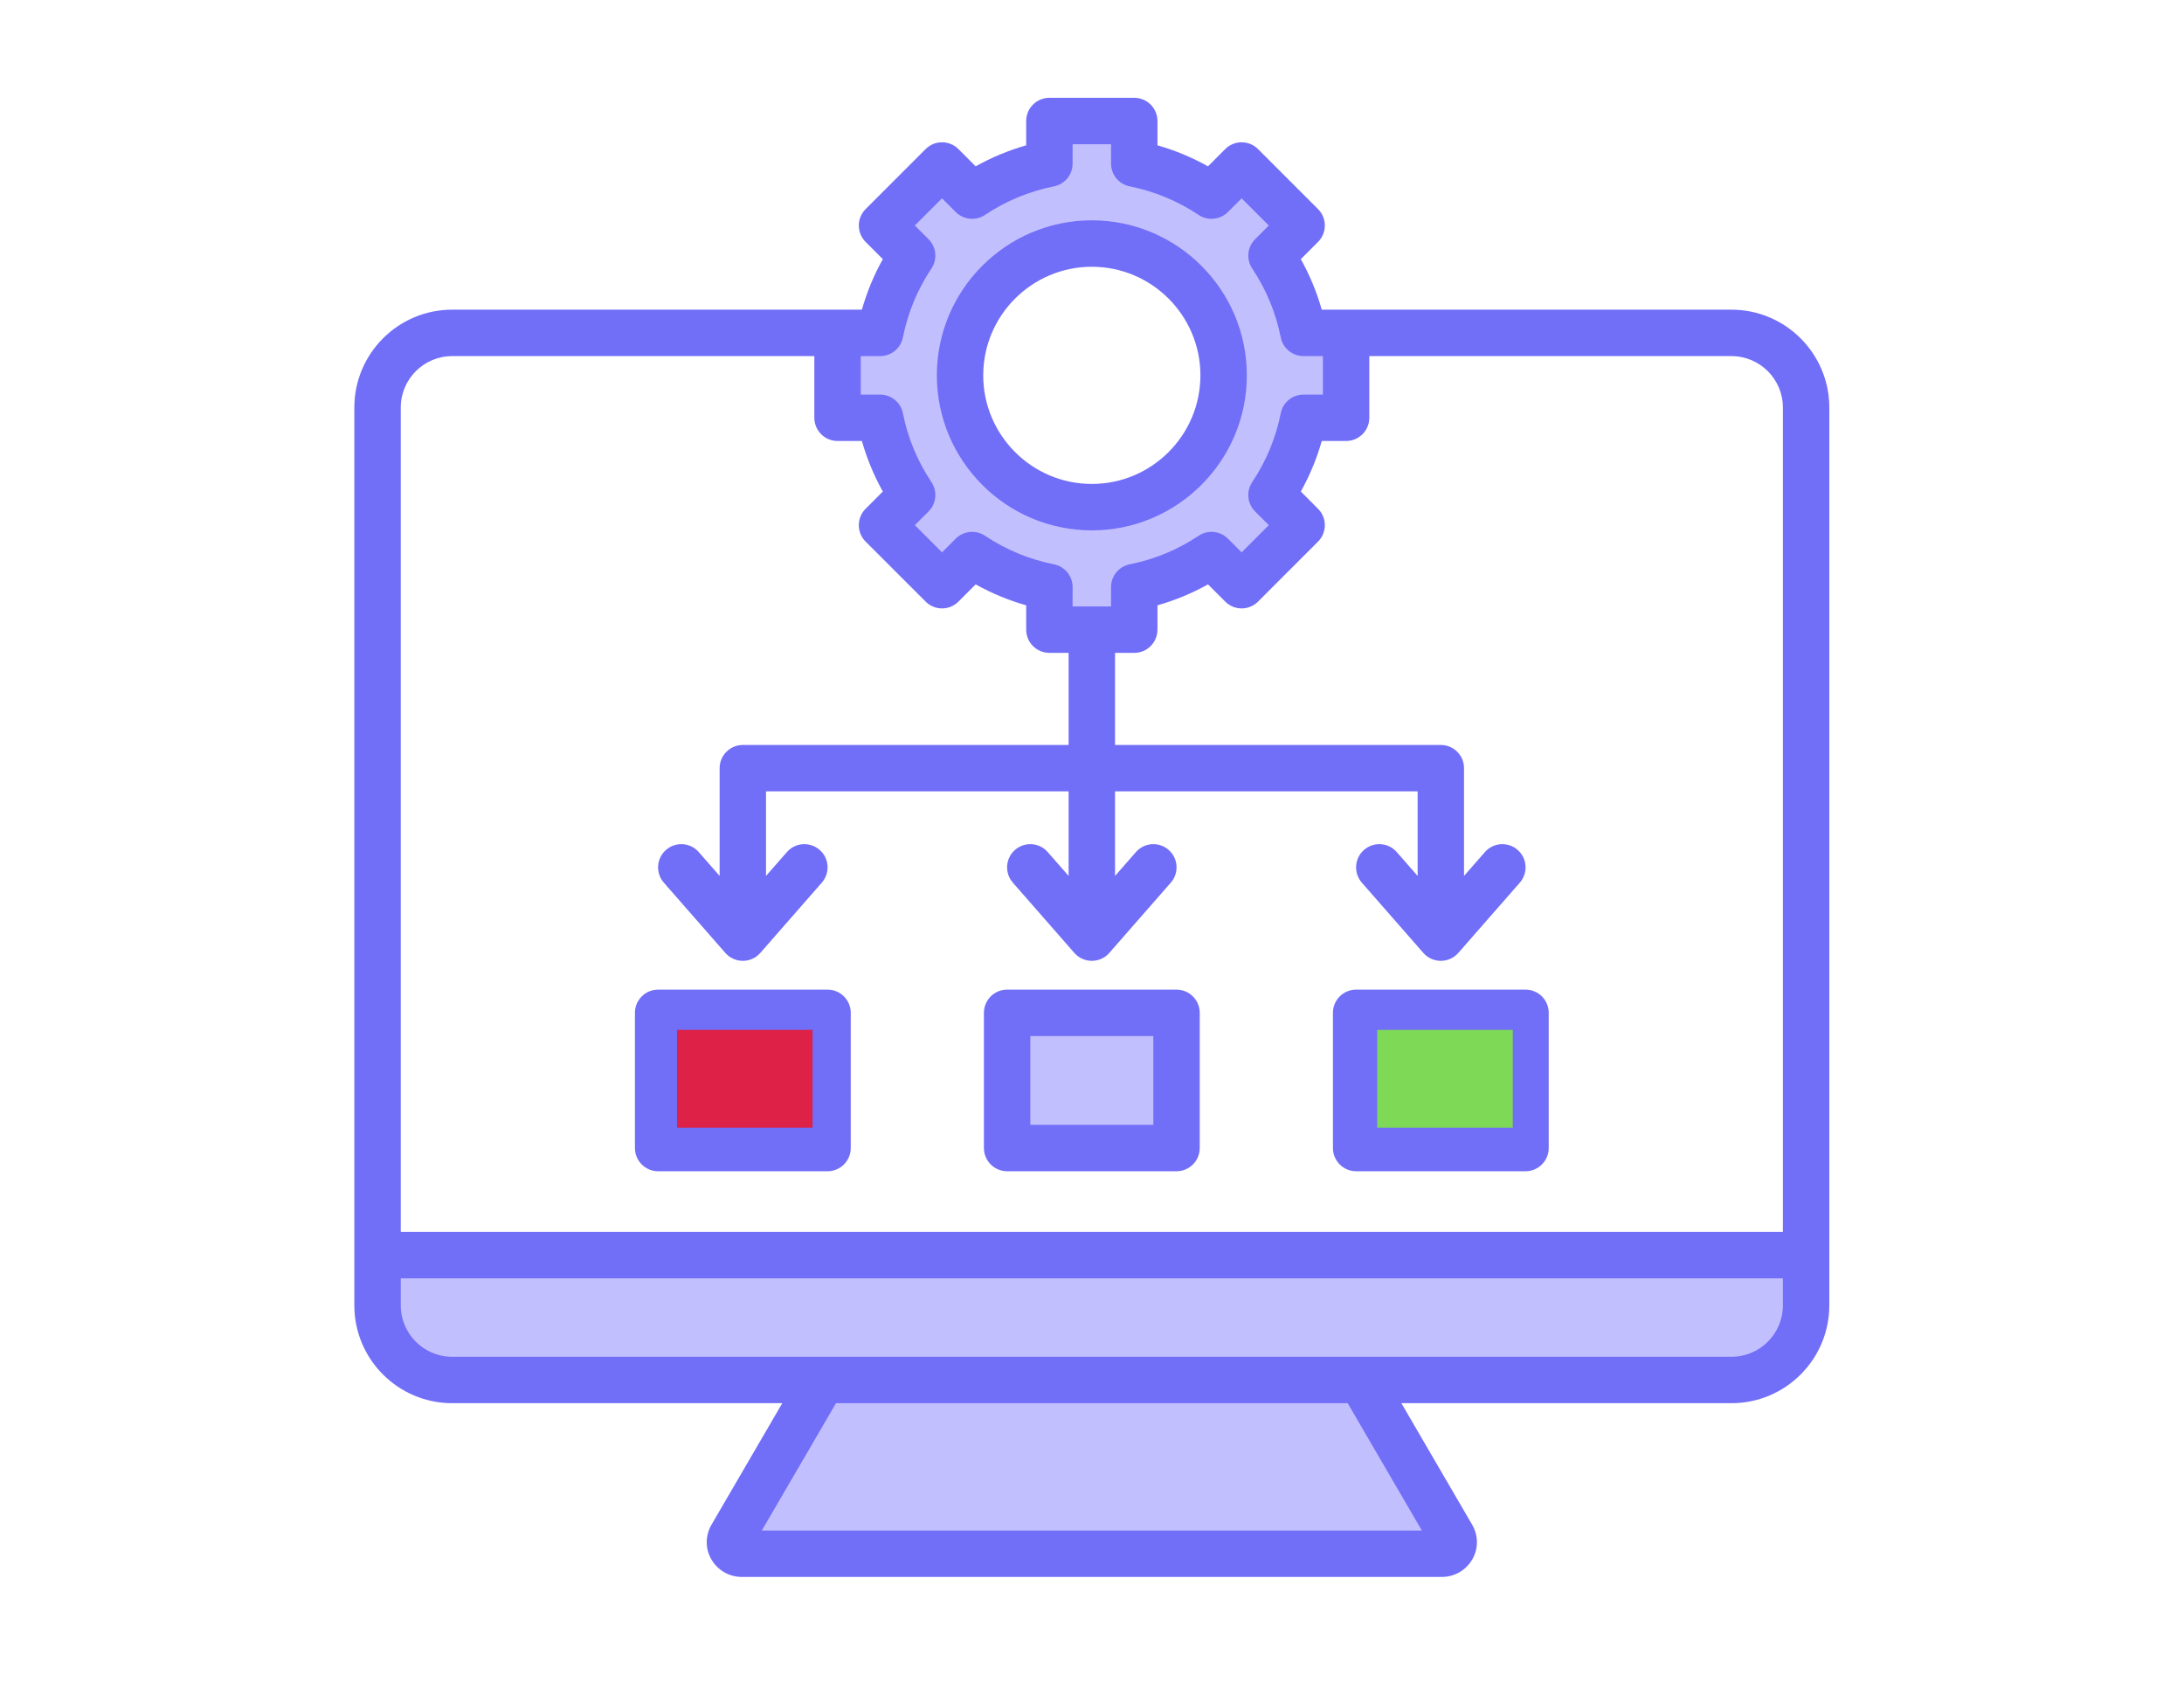
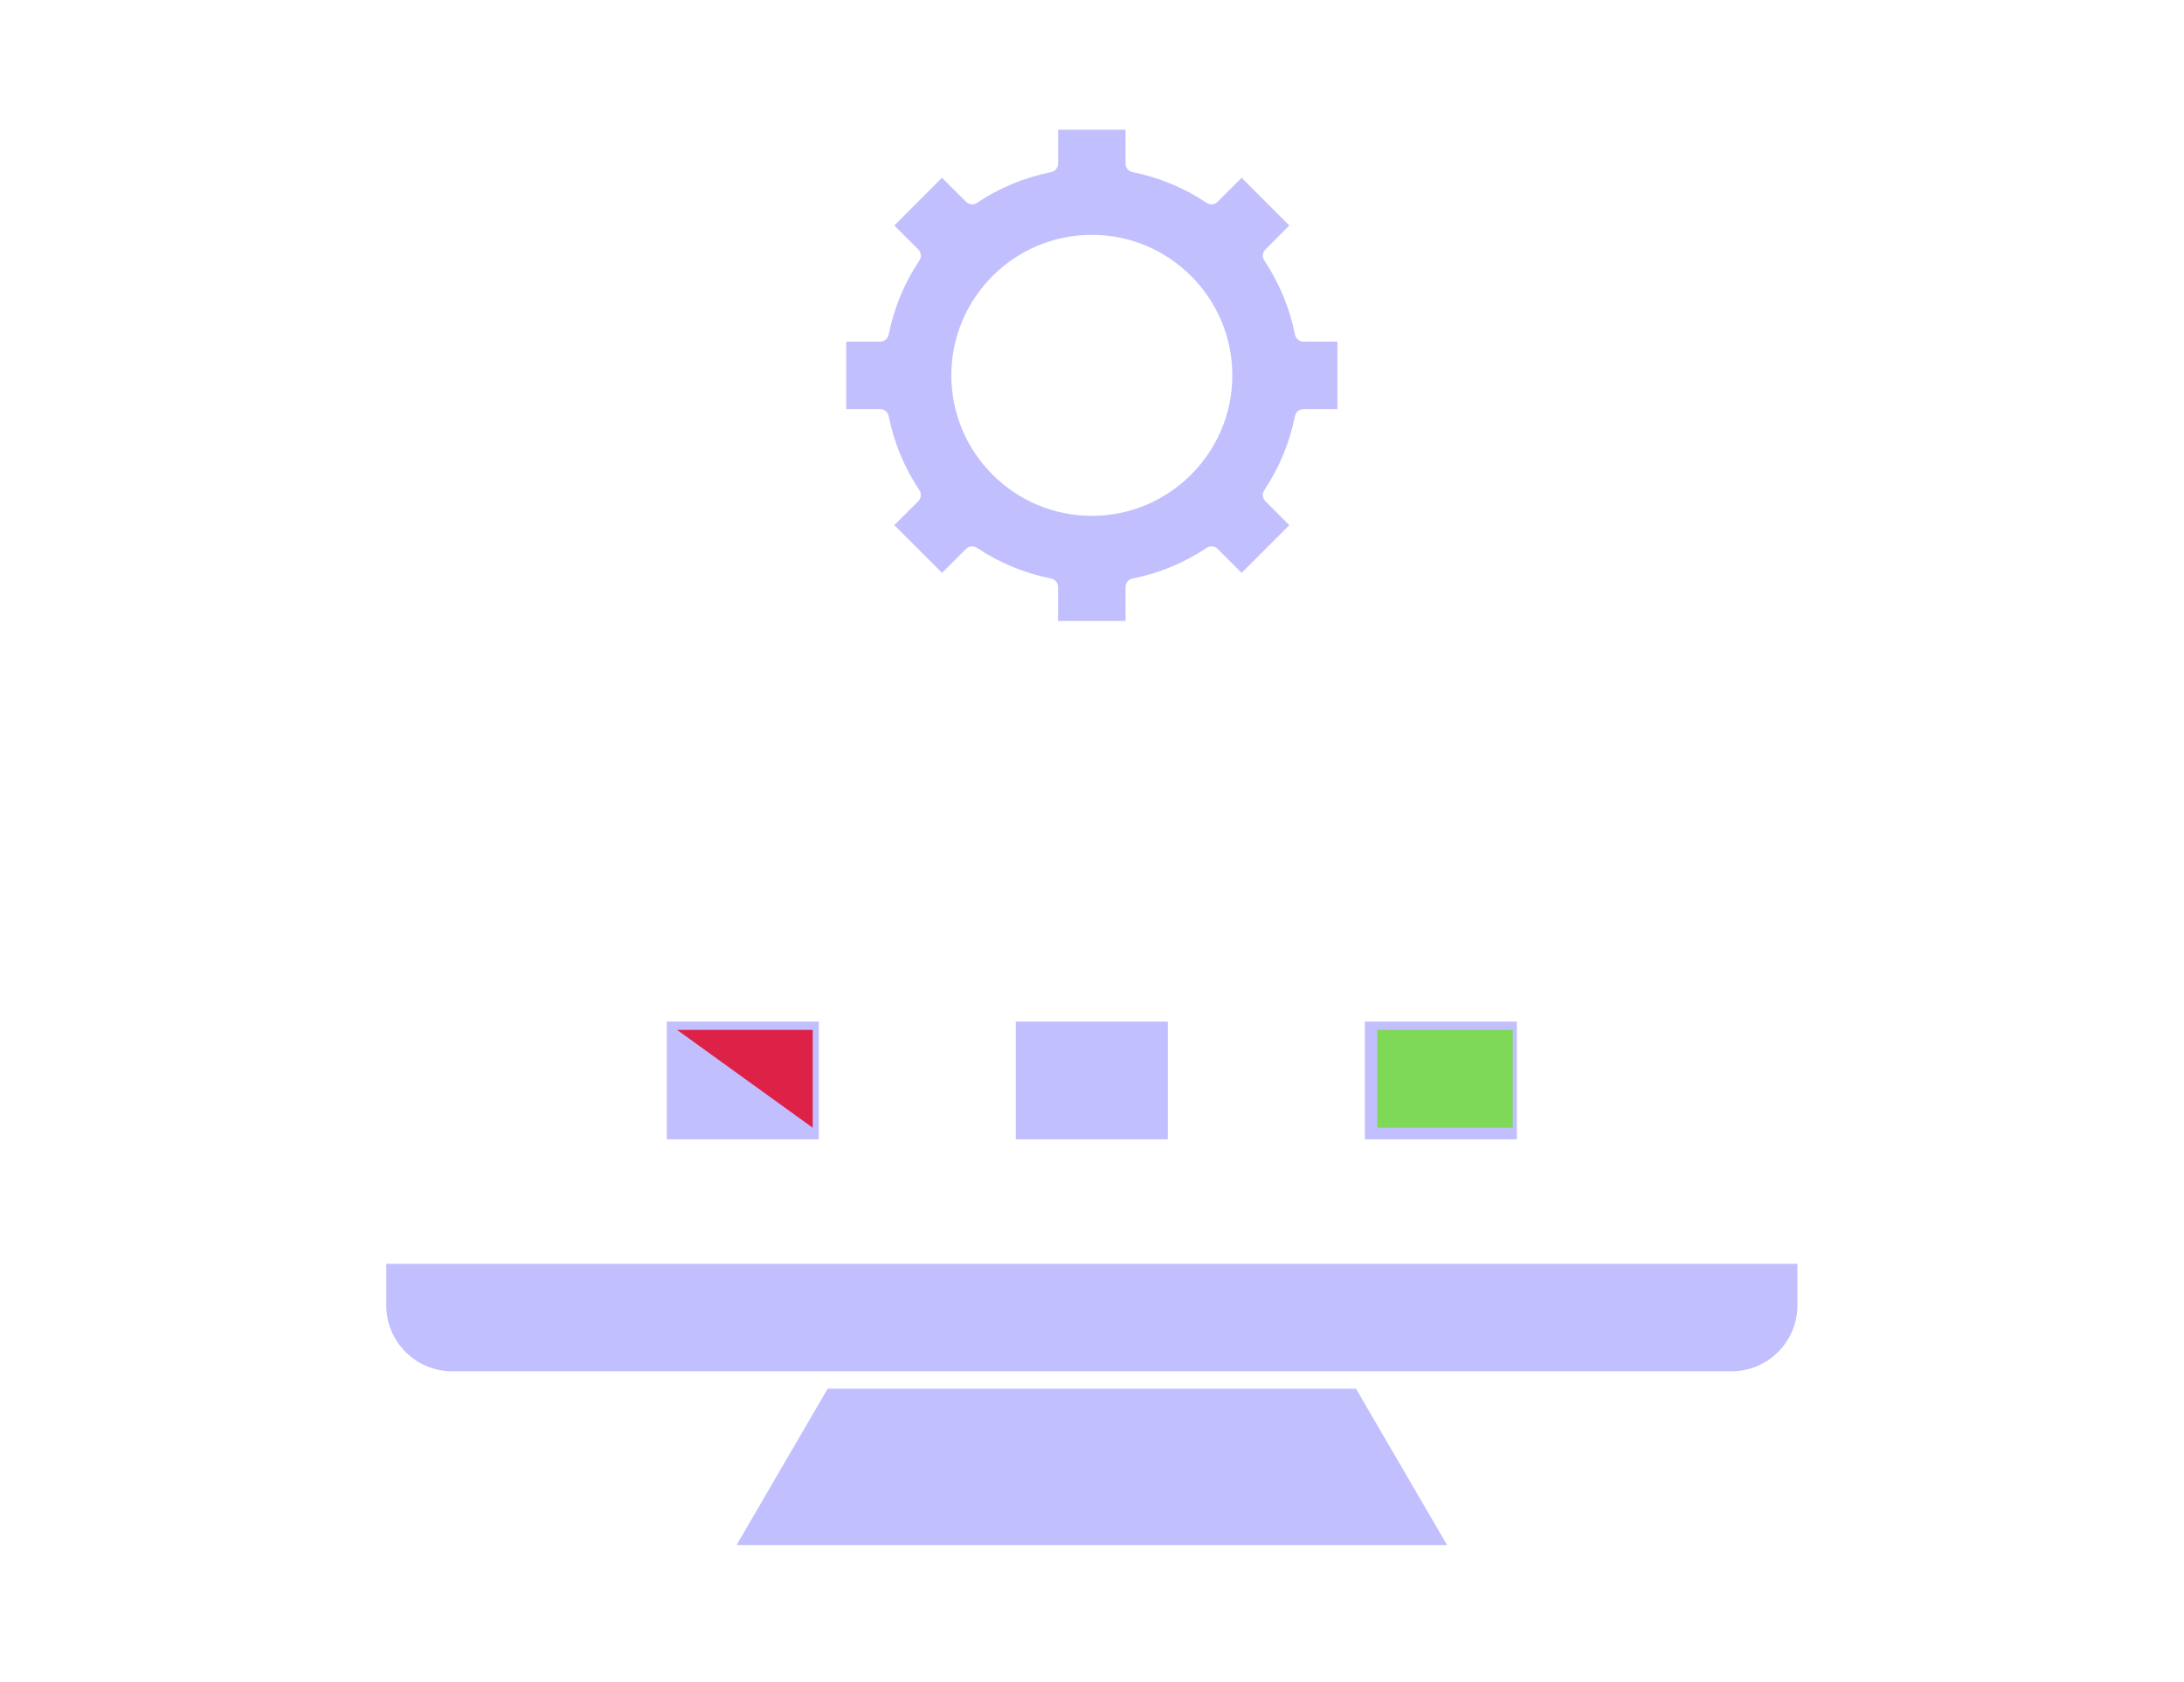
<svg xmlns="http://www.w3.org/2000/svg" width="300" viewBox="0 0 224.88 173.25" height="231" preserveAspectRatio="xMidYMid meet">
  <defs>
    <clipPath id="acd3a43dbf">
-       <path d="M 36.453 10.074 L 188.793 10.074 L 188.793 162.414 L 36.453 162.414 Z M 36.453 10.074 " clip-rule="nonzero" />
-     </clipPath>
+       </clipPath>
    <clipPath id="c6f0a66386">
      <path d="M 69.688 106.078 L 83.652 106.078 L 83.652 116.16 L 69.688 116.16 Z M 69.688 106.078 " clip-rule="nonzero" />
    </clipPath>
    <clipPath id="a8bdaa0f3f">
      <path d="M 141.824 106.078 L 155.789 106.078 L 155.789 116.16 L 141.824 116.16 Z M 141.824 106.078 " clip-rule="nonzero" />
    </clipPath>
  </defs>
  <path fill="#c2bfff" d="M 126.895 38.66 C 126.895 30.68 120.402 24.188 112.422 24.188 C 104.441 24.188 97.949 30.68 97.949 38.66 C 97.949 46.641 104.441 53.133 112.422 53.133 C 120.402 53.133 126.895 46.641 126.895 38.66 Z M 124.254 20.895 C 124.609 21.133 125.082 21.086 125.383 20.781 L 127.855 18.312 L 132.77 23.227 L 130.301 25.699 C 130 26 129.953 26.473 130.188 26.828 C 131.738 29.152 132.805 31.727 133.352 34.465 C 133.438 34.883 133.805 35.188 134.23 35.188 L 137.723 35.188 L 137.723 42.137 L 134.23 42.137 C 133.805 42.137 133.438 42.438 133.352 42.855 C 132.805 45.594 131.738 48.168 130.188 50.492 C 129.949 50.848 129.996 51.32 130.301 51.621 L 132.77 54.094 L 127.855 59.008 L 125.387 56.539 C 125.082 56.234 124.609 56.191 124.254 56.43 C 121.93 57.977 119.355 59.047 116.617 59.59 C 116.199 59.672 115.898 60.043 115.898 60.469 L 115.898 63.961 L 108.945 63.961 L 108.945 60.469 C 108.945 60.043 108.645 59.672 108.227 59.59 C 105.488 59.047 102.914 57.977 100.59 56.43 C 100.234 56.191 99.762 56.234 99.461 56.539 L 96.988 59.008 L 92.074 54.094 L 94.547 51.625 C 94.848 51.32 94.895 50.848 94.656 50.492 C 93.105 48.168 92.039 45.594 91.492 42.855 C 91.406 42.438 91.039 42.137 90.613 42.137 L 87.121 42.137 L 87.121 35.188 L 90.613 35.188 C 91.043 35.188 91.406 34.883 91.492 34.465 C 92.039 31.727 93.105 29.148 94.656 26.828 C 94.895 26.473 94.848 26 94.547 25.695 L 92.074 23.227 L 96.988 18.312 L 99.461 20.781 C 99.762 21.082 100.234 21.133 100.59 20.895 C 102.914 19.344 105.488 18.273 108.227 17.73 C 108.645 17.648 108.949 17.277 108.949 16.852 L 108.949 13.359 L 115.898 13.359 L 115.898 16.852 C 115.898 17.277 116.199 17.648 116.617 17.73 C 119.355 18.273 121.93 19.348 124.254 20.895 Z M 185.113 130.176 L 185.113 134.461 C 185.113 138.203 182.066 141.246 178.324 141.246 L 46.52 141.246 C 42.777 141.246 39.734 138.203 39.734 134.461 L 39.734 130.176 Z M 139.637 143.039 L 149.02 159.141 L 75.824 159.141 L 85.207 143.039 Z M 84.297 117.355 L 68.637 117.355 L 68.637 105.219 L 84.297 105.219 Z M 104.59 105.219 L 120.254 105.219 L 120.254 117.355 L 104.59 117.355 Z M 140.547 105.219 L 156.207 105.219 L 156.207 117.355 L 140.547 117.355 Z M 140.547 105.219 " fill-opacity="1" fill-rule="evenodd" />
  <g clip-path="url(#acd3a43dbf)">
    <path fill="#716ef8" d="M 112.422 27.477 C 118.59 27.477 123.609 32.492 123.609 38.66 C 123.609 44.828 118.59 49.848 112.422 49.848 C 106.254 49.848 101.234 44.828 101.234 38.66 C 101.234 32.492 106.254 27.477 112.422 27.477 Z M 112.422 54.629 C 121.227 54.629 128.391 47.465 128.391 38.66 C 128.391 29.855 121.227 22.695 112.422 22.695 C 103.617 22.695 96.457 29.855 96.457 38.66 C 96.457 47.465 103.617 54.629 112.422 54.629 Z M 142.039 106.715 L 154.715 106.715 L 154.715 115.859 L 142.039 115.859 Z M 139.648 120.641 L 157.105 120.641 C 158.422 120.641 159.492 119.57 159.492 118.25 L 159.492 104.324 C 159.492 103.004 158.422 101.934 157.105 101.934 L 139.648 101.934 C 138.332 101.934 137.262 103.004 137.262 104.324 L 137.262 118.25 C 137.262 119.566 138.332 120.641 139.648 120.641 Z M 106.086 106.715 L 118.758 106.715 L 118.758 115.859 L 106.086 115.859 Z M 103.695 120.641 L 121.148 120.641 C 122.469 120.641 123.539 119.57 123.539 118.25 L 123.539 104.324 C 123.539 103.004 122.469 101.934 121.148 101.934 L 103.695 101.934 C 102.375 101.934 101.305 103.004 101.305 104.324 L 101.305 118.25 C 101.305 119.566 102.375 120.641 103.695 120.641 Z M 70.129 106.715 L 82.805 106.715 L 82.805 115.859 L 70.129 115.859 Z M 67.742 120.641 L 85.195 120.641 C 86.516 120.641 87.586 119.57 87.586 118.25 L 87.586 104.324 C 87.586 103.004 86.516 101.934 85.195 101.934 L 67.742 101.934 C 66.422 101.934 65.352 103.004 65.352 104.324 L 65.352 118.25 C 65.352 119.566 66.422 120.641 67.742 120.641 Z M 178.324 139.754 L 46.52 139.754 C 43.602 139.754 41.227 137.379 41.227 134.461 L 41.227 131.668 L 183.617 131.668 L 183.617 134.461 C 183.617 137.379 181.242 139.754 178.324 139.754 Z M 146.422 157.648 L 78.422 157.648 L 86.066 144.531 L 138.781 144.531 Z M 46.52 36.68 C 43.602 36.68 41.227 39.055 41.227 41.973 L 41.227 126.891 L 183.617 126.891 L 183.617 41.973 C 183.617 39.055 181.242 36.68 178.324 36.68 L 141.008 36.68 L 141.008 43.035 C 141.008 44.352 139.938 45.422 138.617 45.422 L 136.113 45.422 C 135.594 47.238 134.875 48.977 133.953 50.629 L 135.727 52.406 C 136.176 52.852 136.426 53.461 136.426 54.094 C 136.426 54.727 136.176 55.336 135.727 55.785 L 129.543 61.969 C 129.098 62.414 128.488 62.668 127.855 62.668 C 127.223 62.668 126.613 62.414 126.164 61.965 L 124.391 60.191 C 122.742 61.113 121 61.832 119.184 62.348 L 119.184 64.855 C 119.184 66.176 118.113 67.246 116.793 67.246 L 114.812 67.246 L 114.812 76.734 L 148.379 76.734 C 149.695 76.734 150.766 77.801 150.766 79.121 L 150.766 90.223 L 152.918 87.766 C 153.789 86.77 155.297 86.672 156.289 87.543 C 157.285 88.41 157.383 89.918 156.516 90.914 L 150.176 98.156 C 149.723 98.672 149.066 98.969 148.375 98.969 C 147.688 98.969 147.031 98.672 146.578 98.156 L 140.238 90.914 C 139.371 89.918 139.469 88.41 140.465 87.543 C 141.457 86.672 142.965 86.77 143.836 87.766 L 145.988 90.223 L 145.988 81.512 L 114.812 81.512 L 114.812 90.223 L 116.965 87.766 C 117.832 86.77 119.344 86.672 120.336 87.543 C 121.328 88.41 121.43 89.918 120.559 90.914 L 114.219 98.156 C 113.766 98.672 113.109 98.969 112.422 98.969 C 111.734 98.969 111.078 98.672 110.625 98.156 L 104.285 90.914 C 103.414 89.918 103.516 88.41 104.508 87.543 C 105.5 86.672 107.012 86.77 107.879 87.766 L 110.031 90.223 L 110.031 81.512 L 78.855 81.512 L 78.855 90.223 L 81.008 87.766 C 81.879 86.77 83.387 86.672 84.383 87.543 C 85.375 88.41 85.477 89.918 84.605 90.914 L 78.266 98.156 C 77.812 98.672 77.156 98.969 76.469 98.969 C 75.777 98.969 75.125 98.672 74.668 98.156 L 68.328 90.914 C 67.461 89.918 67.559 88.41 68.555 87.543 C 69.547 86.672 71.059 86.77 71.926 87.766 L 74.078 90.223 L 74.078 79.121 C 74.078 77.805 75.148 76.734 76.469 76.734 L 110.031 76.734 L 110.031 67.246 L 108.051 67.246 C 106.73 67.246 105.66 66.176 105.66 64.855 L 105.66 62.348 C 103.844 61.836 102.105 61.113 100.453 60.191 L 98.68 61.969 C 98.23 62.414 97.625 62.668 96.988 62.668 C 96.355 62.668 95.746 62.414 95.301 61.965 L 89.117 55.785 C 88.184 54.852 88.184 53.336 89.117 52.406 L 90.891 50.629 C 89.969 48.977 89.25 47.238 88.734 45.422 L 86.227 45.422 C 84.906 45.422 83.836 44.352 83.836 43.035 L 83.836 36.68 Z M 90.613 36.68 L 88.617 36.68 L 88.617 40.645 L 90.613 40.645 C 91.754 40.645 92.734 41.449 92.957 42.562 C 93.465 45.109 94.453 47.5 95.898 49.66 C 96.531 50.613 96.406 51.875 95.602 52.68 L 94.188 54.094 L 96.988 56.895 L 98.402 55.48 C 99.211 54.68 100.473 54.551 101.422 55.188 C 103.586 56.629 105.973 57.621 108.52 58.125 C 109.637 58.348 110.441 59.332 110.441 60.469 L 110.441 62.465 L 114.402 62.465 L 114.402 60.469 C 114.402 59.332 115.211 58.348 116.324 58.125 C 118.871 57.621 121.262 56.629 123.426 55.188 C 124.371 54.551 125.637 54.676 126.441 55.48 L 127.855 56.895 L 130.656 54.094 L 129.242 52.68 C 128.438 51.875 128.312 50.613 128.945 49.66 C 130.391 47.496 131.379 45.109 131.887 42.562 C 132.109 41.449 133.09 40.645 134.23 40.645 L 136.227 40.645 L 136.227 36.68 L 134.23 36.68 C 133.094 36.68 132.109 35.875 131.887 34.758 C 131.379 32.211 130.391 29.824 128.945 27.656 C 128.312 26.711 128.438 25.449 129.242 24.645 L 130.656 23.227 L 127.855 20.426 L 126.441 21.84 C 125.637 22.645 124.375 22.77 123.426 22.137 C 121.258 20.695 118.871 19.703 116.328 19.195 C 115.207 18.973 114.402 17.992 114.402 16.852 L 114.402 14.855 L 110.441 14.855 L 110.441 16.852 C 110.441 17.992 109.637 18.973 108.52 19.195 C 105.973 19.703 103.582 20.695 101.418 22.137 C 100.473 22.77 99.211 22.645 98.402 21.84 L 96.988 20.426 L 94.188 23.227 L 95.602 24.641 C 96.406 25.449 96.531 26.711 95.898 27.656 C 94.453 29.824 93.465 32.215 92.957 34.758 C 92.734 35.875 91.754 36.68 90.613 36.68 Z M 178.324 31.898 L 136.109 31.898 C 135.594 30.082 134.875 28.34 133.953 26.691 L 135.727 24.918 C 136.66 23.988 136.66 22.473 135.727 21.539 L 129.543 15.355 C 129.098 14.91 128.488 14.656 127.855 14.656 C 127.219 14.656 126.613 14.91 126.164 15.355 L 124.391 17.133 C 122.738 16.211 121 15.488 119.184 14.969 L 119.184 12.465 C 119.184 11.145 118.113 10.074 116.793 10.074 L 108.051 10.074 C 106.73 10.074 105.66 11.145 105.66 12.465 L 105.66 14.969 C 103.844 15.488 102.105 16.211 100.453 17.133 L 98.68 15.355 C 97.746 14.422 96.234 14.422 95.301 15.355 L 89.117 21.539 C 88.668 21.988 88.418 22.594 88.418 23.227 C 88.418 23.863 88.668 24.469 89.117 24.918 L 90.891 26.691 C 89.969 28.34 89.25 30.082 88.734 31.898 L 46.52 31.898 C 40.965 31.898 36.445 36.418 36.445 41.973 L 36.445 134.461 C 36.445 140.016 40.965 144.531 46.52 144.531 L 80.531 144.531 L 73.246 157.039 C 72.59 158.16 72.582 159.5 73.223 160.613 C 73.867 161.734 75.059 162.426 76.34 162.426 L 148.504 162.426 C 149.785 162.426 150.977 161.734 151.621 160.613 C 152.262 159.5 152.254 158.164 151.598 157.039 L 144.312 144.531 L 178.324 144.531 C 183.879 144.531 188.398 140.016 188.398 134.461 L 188.398 41.973 C 188.398 36.418 183.879 31.898 178.324 31.898 Z M 178.324 31.898 " fill-opacity="1" fill-rule="evenodd" />
  </g>
  <g clip-path="url(#c6f0a66386)">
-     <path fill="#de2147" d="M 69.688 106.078 L 83.668 106.078 L 83.668 116.16 L 69.688 116.16 Z M 69.688 106.078 " fill-opacity="1" fill-rule="nonzero" />
+     <path fill="#de2147" d="M 69.688 106.078 L 83.668 106.078 L 83.668 116.16 Z M 69.688 106.078 " fill-opacity="1" fill-rule="nonzero" />
  </g>
  <g clip-path="url(#a8bdaa0f3f)">
    <path fill="#7ed957" d="M 141.824 106.078 L 155.805 106.078 L 155.805 116.16 L 141.824 116.16 Z M 141.824 106.078 " fill-opacity="1" fill-rule="nonzero" />
  </g>
</svg>